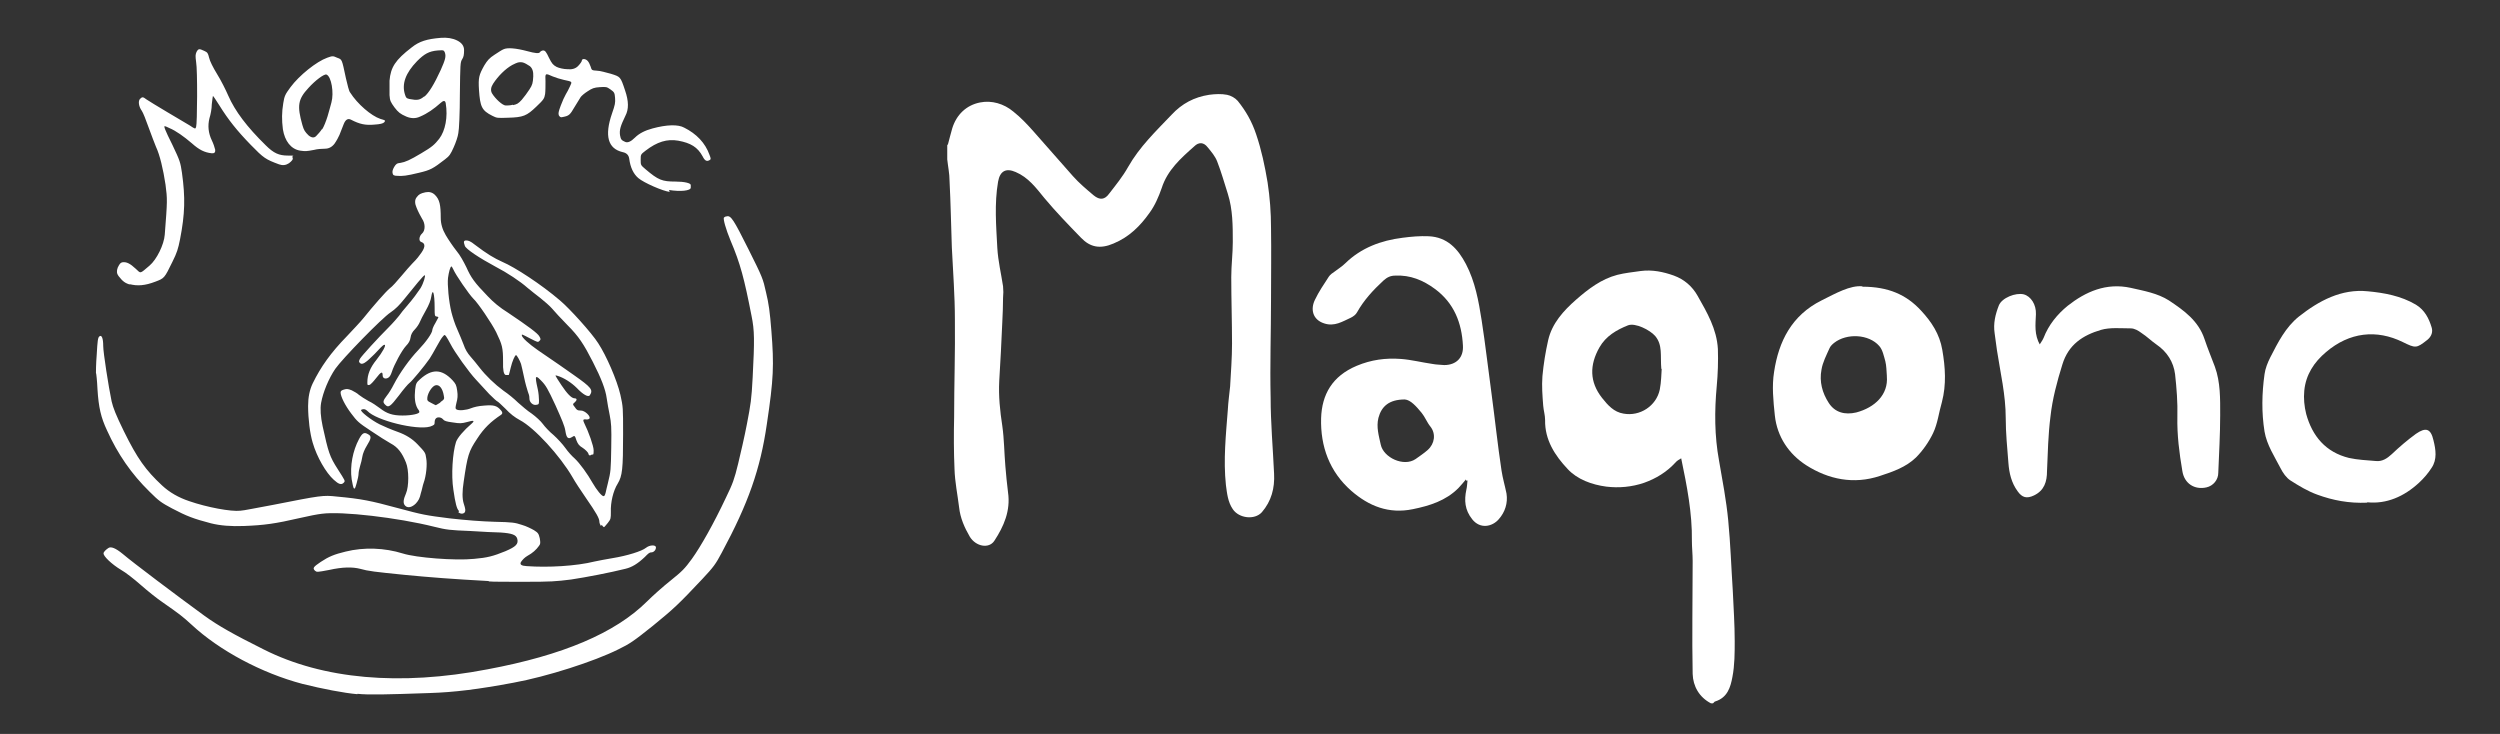
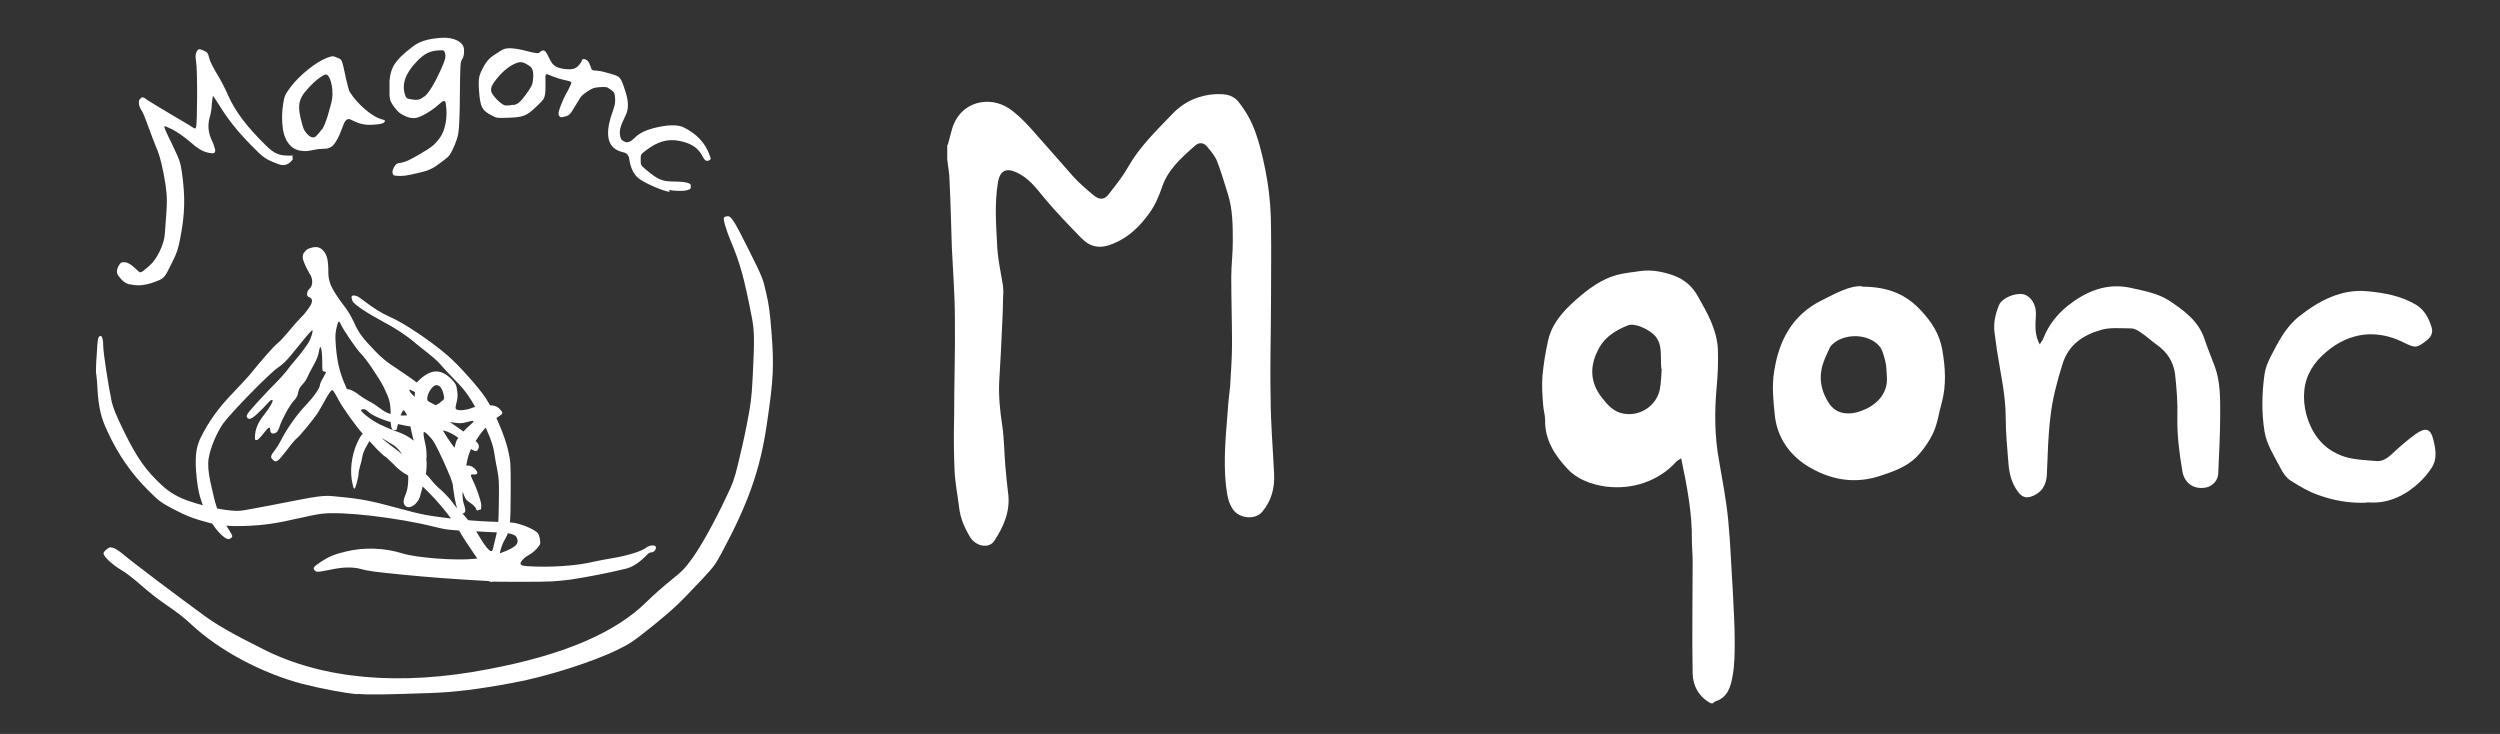
<svg xmlns="http://www.w3.org/2000/svg" id="Layer_1" version="1.1" viewBox="0 0 654 192">
  <rect x="0" y="0" width="654" height="192" fill="#333333" stroke="none" />
  <defs>
    <style>
      .st0 {
        fill: #fff;
      }

      .st1 {
        fill: none;
      }

      .st2 {
        clip-path: url(#clippath);
      }
    </style>
    <clipPath id="clippath">
      <rect class="st1" x="25" y="9" width="177.6" height="173.6" />
    </clipPath>
  </defs>
  <g class="st2">
-     <path class="st0" d="M93.5,181.6c-3.5-.3-9.2-1.4-14.4-2.7-10.6-2.8-21.7-8.7-29-15.5-2.4-2.2-3.2-2.8-7.5-5.8-1.5-1-4.1-3.1-5.8-4.6s-4-3.3-5.1-3.9c-2.5-1.5-4.8-3.7-4.6-4.4,0-.3.6-.9,1.2-1.3q1-.8,3.8,1.5c2.7,2.3,14,10.8,21.4,16.2,3.6,2.6,7.5,4.8,15.5,8.8,15.5,7.8,35.6,9.6,58.5,5.2,19.8-3.7,33.4-9.5,41.7-17.7,1.5-1.5,4.3-4,6.2-5.5,3.1-2.5,3.7-3.1,5.6-5.7,2.3-3.2,5.7-9.2,8.9-16,1.8-3.7,2.2-4.8,3.2-8.9.6-2.5,1.7-7.2,2.3-10.4,1-5.2,1.2-6.4,1.5-12.2.5-9.7.5-12.2-.3-16.1-1.9-9.7-2.9-13.6-5.5-19.7-1.2-2.9-2-5.7-1.7-6,.1-.1.4-.3.7-.3,1.1-.3,1.8.8,5.7,8.6,3.7,7.4,3.8,7.7,4.6,11.3.7,2.9,1,5,1.4,10.1.7,8.9.6,12.4-1.2,24.4-1.7,11.7-4.8,20.6-11.8,33.6-1.6,3-2.1,3.7-5.1,6.9-6.3,6.7-7.4,7.7-12.9,12.2-5,4-6,4.7-9.1,6.2-6.2,3.1-18.6,7.1-27.4,8.7-9.1,1.7-15.4,2.5-22,2.7-11.4.4-15.9.5-18.8.2h0ZM127.8,152c-9.3-.5-15.6-1-21.8-1.6-8-.8-9.7-1-11.8-1.6-2-.5-4.5-.5-8.1.3-3.2.6-3.2.6-3.7.2-.7-.7-.4-1,1.5-2.3,2.1-1.4,3.6-2,6.5-2.7,4.8-1.2,10.2-1,15,.5,3.5,1.1,13.6,1.9,18.6,1.4,3.5-.3,5-.7,8.2-2,2.8-1.2,3.5-1.9,3.1-3.3-.3-1-1.4-1.4-4.4-1.6-1.2,0-4.8-.2-8-.4-5.2-.2-6.1-.3-9.3-1.1-9.6-2.4-24.2-4.1-29.4-3.4-1,.1-3.6.6-5.7,1.1-6.5,1.5-9.4,1.9-14.7,2.1q-5,.2-8.6-.7c-4.6-1.2-6.4-1.9-10.2-3.9-2.8-1.5-3.4-1.9-5.9-4.4-4.7-4.6-8.3-9.8-11.1-16-1.6-3.4-2.2-6-2.5-10.8-.1-2.2-.3-4.1-.4-4.3,0-.2,0-2.3.2-4.7.2-3.6.3-4.5.7-4.8.6-.5,1,.5,1,2.5,0,1.7,1.4,10.7,2.2,14.5.4,1.7,1.1,3.5,3.2,7.8,3.5,7.1,5.7,10.2,10,14.2q2.9,2.7,7.1,4.1c4.6,1.6,11,2.8,13.4,2.5.7,0,4.5-.8,8.4-1.5,12.7-2.5,13.2-2.6,16.8-2.2,6.5.6,8.9,1.1,15.9,3,6.7,1.8,7.3,1.9,13.6,2.7,4.4.5,8.4.8,11.8.9,4.6.1,5.3.2,7.1.8,1.1.3,2.5,1,3.2,1.4,1.1.7,1.2.9,1.5,2.1.2,1.2.2,1.5-.2,2-.7,1-1.7,1.9-3,2.6-.7.4-1.3,1-1.7,1.6q-.6,1,1.5,1.1c5.5.4,12.9,0,17.7-1.2.9-.2,3-.6,4.8-.9,3.7-.6,7.6-1.8,8.7-2.7,1-.8,2.6-.8,2.6-.1s-.6,1.3-1.2,1.3-1,.5-1.7,1.2c-1.9,1.8-3.4,2.7-5.1,3.1-4,1-10.2,2.2-14.2,2.8-4,.5-5.2.6-12.3.6-4.3,0-8.4,0-9.2-.1h0ZM157.2,137.6c-.2-.3-.4-.8-.4-1.1,0-.9-.8-2.3-3.5-6.2-1.3-1.9-2.9-4.3-3.5-5.4-3.3-5.7-10-13-13.8-15-1.3-.7-2.5-1.6-3.8-3-1.1-1.1-2-1.9-2.1-1.9-.1,0-1-.8-2.1-1.9-1-1.1-2.6-2.8-3.5-3.8-1.8-1.9-5.6-7.2-6.7-9.4-.4-.8-.9-1.6-1.1-1.9-.4-.5-.4-.5-.9.1-.3.3-1,1.5-1.6,2.6-.6,1.1-1.4,2.5-1.8,3.1-1.3,1.9-4.7,6-5.3,6.4-.3.2-1.6,1.7-2.7,3.2-2.3,3-2.8,3.4-3.7,2.4-.6-.6-.5-1,.5-2.3.5-.6,1.3-1.9,1.8-2.9,1.6-3.1,4.2-6.7,6.4-9,2.1-2.2,3.7-4.5,3.7-5.3,0-.2.3-1,.8-1.8.4-.8.8-1.5.8-1.5s-.2-.2-.5-.2c-.5-.1-.5-.3-.5-2.3,0-3.8-.5-5.4-.9-2.8-.1.8-.6,2.1-1.4,3.5-.7,1.2-1.4,2.6-1.6,3.1-.2.5-.8,1.4-1.3,1.9-.6.6-1,1.3-1.1,2.1-.1.8-.5,1.5-1.2,2.2-1.1,1.2-3.1,4.9-3.7,6.8-.3.9-.6,1.4-1.1,1.6-.7.3-1.3,0-1.3-.7,0-1.1-.4-1-1.7.7-.7.9-1.5,1.8-1.8,1.8-.5.1-.5,0-.5-.7,0-2,.7-3.8,2.4-5.9,1.6-2,2.6-3.9,2.1-3.9s-1.3,1.1-2.6,2.4c-2.4,2.4-3.3,3-3.9,2.3-.3-.3-.2-.5.1-1.1.5-.8,4.6-5.3,7.5-8.2,1.1-1.1,2.3-2.5,2.7-3,.4-.6,1.3-1.7,2-2.5,1.9-2.2,2.7-3.4,3.6-4.7.8-1.3,1.4-3.4,1.1-3.4s-2.5,2.7-5.4,6.3c-1.2,1.5-2.3,2.6-3.5,3.4-2.3,1.5-12.7,12.2-14.5,14.8-1.7,2.5-3.2,6.1-3.7,8.9q-.4,2.3.4,6.1c1.5,6.8,1.8,7.9,4,11.3,1.9,3,2,3,1.5,3.5-.6.6-1.3.4-2.6-.8-2-1.8-4.4-5.9-5.5-9.7-.7-2.3-1.2-6.2-1.2-9.6q0-3.4,1.2-5.9c2.1-4.3,4.7-8,9-12.4,1.5-1.6,3.5-3.7,4.3-4.7,2.4-3,5.8-6.9,6.9-7.8.6-.4,1.9-1.9,3-3.2,1.1-1.3,2.3-2.7,2.8-3.2.4-.4,1.4-1.4,2-2.3,1.5-1.9,1.6-3,.4-3.4-.7-.2-.6-1.5.2-2.2.9-.8.9-2.6,0-3.9-.3-.5-1-1.8-1.4-2.8q-.8-1.8,0-2.8c.6-.8,1-1,2.3-1.3q1.5-.3,2.5.7c1.2,1.2,1.5,2.6,1.5,6q0,2.3,1.3,4.5c.7,1.2,2,3.1,2.8,4.1,1,1.2,1.8,2.7,2.6,4.3,1.2,2.7,2.1,4,5.6,7.6,1.5,1.6,3.2,3,5.3,4.3,5.2,3.5,7.8,5.4,8.2,6.2.4.7.4.8,0,1.2-.4.4-.5.3-2.3-.6-2.3-1.2-2.3-1.2-2.3-.9,0,.6,1.9,2.3,4.2,3.9,5.4,3.7,6.3,4.3,9.4,6.5,4.7,3.3,5.1,3.9,4.2,5.3-.4.6-1.8-.2-3.4-1.9-1.4-1.4-3.4-2.7-5.1-3.2-.7-.2-.8-.4,1.1,2.5,1.4,2.1,2.6,3.4,3.4,3.4s.6.6,0,1.1c-.5.4-.5.5,0,1.1.6.9.8,1,1.7,1,1,0,2.6,1.5,2.2,2.1-.2.2-.6.3-1.1.2q-.8-.1-.3.9c1.2,2.4,2.5,6.1,2.5,7.2s-.1,1.1-.2,1.1-.4,0-.6.2c-.3.1-.5,0-.6-.5-.1-.3-.8-1-1.4-1.4-1-.6-1.3-1-1.7-2-.4-1.3-.5-1.3-1.1-.9-1.1.7-1.5.3-1.8-1.6-.2-1.3-.9-2.9-2.6-6.7-2-4.3-2.5-5.2-3.8-6.5q-1.4-1.5-1.3-.4c0,.6.3,1.9.5,2.8.2.9.3,2.2.3,2.8,0,1,0,1.1-.7,1.2-.9.2-1.8-.7-1.8-1.6s-.2-1.2-.4-1.8c-.2-.6-.7-2.3-1-3.8-.3-1.5-.7-3.1-.8-3.5-.3-.9-1.1-2.3-1.3-2.3-.3,0-1,1.6-1.4,3.3-.2,1-.5,1.9-.5,1.9,0,0-.4,0-.8,0q-.8-.2-.7-3.5c0-3.6-.2-4.4-1.8-7.7-1.2-2.4-4.8-7.7-6-8.8-1.1-1.1-4.6-6.2-5.2-7.6-.2-.4-.4-.8-.5-.8-.3,0-.7,1.5-.9,3-.2,1.7.2,6.2.9,9,.3,1.2.9,3.1,1.5,4.4.6,1.3,1.3,3.1,1.7,4.1.4,1.2,1,2.2,1.8,3.1.7.8,1.7,2,2.3,2.8,1.7,2.2,4,4.4,6.3,6.1,1.2.8,2.9,2.2,3.8,3.1.9.8,2.5,2.2,3.6,2.9,1.1.8,2.4,2,2.9,2.7.5.7,1.8,2.1,2.8,2.9,1,.9,2.4,2.4,3.1,3.4.7,1,1.8,2.2,2.4,2.7,1.4,1.3,3.4,4.1,4.7,6.4,1.1,1.9,2.4,3.5,2.9,3.5s.6-1.5,1.1-3.3c.8-3.2.8-3.6.9-9.4.1-5.5,0-6.4-.4-8.5-.3-1.3-.6-3.3-.8-4.5-.3-2.2-1.4-5.1-3.6-9.4-2.4-4.7-3.7-6.7-6.7-9.7-1.6-1.6-3.4-3.6-4-4.3-.6-.7-2-1.9-3-2.7-1-.8-2.6-2-3.4-2.7-1.9-1.7-5.4-4-8.3-5.5-4.3-2.3-7.9-4.7-8.1-5.5-.4-1.1-.3-1.4.4-1.4.5,0,1.1.2,2.2,1.1,3.3,2.5,5,3.5,7.2,4.5,3.3,1.4,10.2,5.9,15.1,10.1,2.5,2.1,8.3,8.5,10,11.2,2.1,3.2,4.9,9.6,5.8,13.5.7,3.2.7,3.3.7,10.3,0,9.1-.2,10.9-1.4,12.9-1.2,1.9-1.9,5-1.8,7.4,0,1.7,0,1.9-.8,2.9-.5.6-.9,1.1-1,1.1s-.4-.3-.6-.6h0ZM120.1,133.7c-.6-.5-1-2.1-1.5-5.6-.6-3.8-.2-9.7.7-12.5.4-1.1,2-3,4.1-4.8.9-.8.5-.9-1.2-.4-1.5.4-1.9.4-3.8.1-1.6-.2-2.2-.4-2.5-.8-.5-.6-1.5-.7-1.9-.2-.2.2-.3.6-.3,1,0,.6-.1.7-1.2,1.1-3.5,1-14.1-1.6-16.4-4.1-.5-.5-1-.6-1.6-.3-.5.3,2.6,2.7,4.8,3.8,1,.5,3.1,1.4,4.8,2q3.1,1.1,5.1,3.2c2,2.1,2.1,2.2,2.3,3.7.3,1.6,0,4.6-.7,6.5-.2.5-.4,1.7-.7,2.6-.3,1.4-.6,1.9-1.3,2.7-1,1-2.1,1.3-2.8.6s-.4-1.8.2-3.2c.8-1.8.8-6.2,0-8.1-1-2.5-2.1-4-4-5-.9-.5-3.3-2-5.2-3.3-3.2-2.1-3.6-2.5-5.1-4.5-1.6-2.1-2.8-4.5-2.8-5.5,0-.4.2-.6.9-.8.7-.2,1-.2,2,.2.6.3,1.5.8,1.9,1.2.5.4,1.6,1.1,2.5,1.6.9.4,2.2,1.3,3,1.9,1.8,1.4,3.3,1.9,5.9,1.9s4.4-.5,4.4-.9-.2-.5-.5-1c-.7-1.3-.8-2.9-.6-4.9.2-1.6.3-1.8,1.3-2.7,3.1-2.8,5.7-2.7,8.5.3.8.9,1,1.2,1.2,2.7.2,1.3.1,2.1-.2,3.2-.3,1.3-.3,1.5,0,1.7.6.4,2.6.2,3.8-.3.8-.3,1.9-.6,3.5-.7,2.5-.2,3.3,0,4.4,1.3q.6.7,0,1.1c-2.7,1.8-4.5,3.5-6.3,6.3-2.2,3.3-2.5,4.3-3.5,11.2q-.6,3.8,0,5.7c.5,1.5.5,1.9.3,2.3-.4.5-1.1.5-1.7,0h0ZM115.2,105.2c1-.7,1.1-.8.9-1.7-.3-1.9-1.2-3-2.2-2.7-.8.2-1.9,1.8-2.1,3.1-.1.9,0,1,1,1.5.6.3,1.1.6,1.2.6,0,0,.6-.3,1.2-.7h0ZM92.6,127.8c-.2-.2-.4-1.3-.6-2.4-.5-3.5.3-7.5,1.9-10.5.9-1.7,1.4-1.9,2.4-1.3.9.5.9,1-.4,3.1-.5.8-1,2-1.1,2.7-.1.7-.4,1.9-.6,2.5-.2.7-.4,1.6-.4,2,0,.4-.2,1.5-.5,2.5-.4,1.4-.5,1.6-.7,1.3h0ZM34.2,74.5c-1.5-.4-2.1-.9-3.2-2.3q-.7-.9-.2-2.2c.5-1,.7-1.3,1.3-1.4,1-.1,1.9.3,3.4,1.7,1.4,1.3,1,1.4,3.6-.8,1.9-1.6,3.8-5.5,4-8.1.7-9,.7-9.2.2-13.1-.6-4-1.5-7.8-2.5-9.9-.3-.8-1.2-3-1.9-5-.7-2-1.5-4-1.8-4.4-.8-1.1-1-2.5-.5-3.1.6-.6.8-.6,1.7.1.4.3,2.9,1.8,5.4,3.3,2.5,1.5,5.2,3.1,5.9,3.5,1.5,1,1.5,1,1.7.4.3-.7.4-14.9,0-17-.2-1.5-.2-1.9.1-2.6.5-.9.7-.9,2-.3.9.4,1,.6,1.3,1.8.2.9,1,2.5,2.1,4.3,1,1.6,2.3,4.2,2.9,5.6,1.8,4.1,4.9,8.2,9.8,13,2.1,2.1,3.5,2.7,5.8,2.7s1.2.1,1.2.2,0,.4.1.6c0,.2-.2.6-1,1.2q-1.2.8-2.6.3c-3.5-1.3-4-1.6-7.4-5.1-3.6-3.7-5.9-6.6-8.2-10.3-.9-1.4-1.6-2.5-1.7-2.5,0,0-.2,1-.3,2.2,0,1.1-.3,2.7-.6,3.6-.5,2-.3,3.9.6,5.8.4.8.8,2,.9,2.5q.1,1-.9.9c-1.9-.2-3.3-.9-5.2-2.6-2.1-1.8-4.2-3.3-5.9-4-.6-.3-1.1-.5-1.2-.5-.3,0,0,.9,2,4.9,2,4.2,2.1,4.6,2.5,7.3.9,6.5.8,10.7-.5,17.4-.5,2.5-.8,3.5-2,5.9-2.1,4.3-2.1,4.3-4.5,5.2-2.6,1-4.7,1.2-6.8.6h0ZM175.2,50.2c-1.8-.2-6.8-2.4-8.2-3.6-1.3-1.1-2.1-2.8-2.4-5.1q-.2-1.4-1.7-1.7c-3.9-.9-4.8-4.3-2.8-10.1.8-2.3.9-2.8.8-4.1-.1-1.3-.2-1.5-1.2-2.2-1-.7-1.1-.7-2.8-.6-1.5.1-2,.3-3.2,1.1-.8.5-1.6,1.2-1.8,1.5-.2.3-.9,1.5-1.6,2.6-1.2,2.1-1.5,2.3-3,2.6-.7.2-.8,0-1.1-.4-.2-.5-.1-1,.5-2.6.4-1.1,1-2.4,1.3-2.9.3-.5.8-1.4,1.1-2.1.6-1.3.7-1.2-1.6-1.7-.9-.2-2.2-.6-2.9-.9-2-.9-2-.9-1.9,1.3,0,1.1,0,2.5-.1,3.3-.2,1.2-.4,1.5-2.3,3.3-2.5,2.4-3.4,2.8-7.4,2.9-2.8.1-2.9.1-4.1-.5-2.8-1.4-3.2-2.4-3.5-6.8-.2-3.2,0-3.9,1.4-6.4.8-1.3,1.3-1.9,2.7-2.8.9-.6,2-1.3,2.3-1.4,1-.5,3.3-.3,6.3.5q2.9.8,3.2.3c.2-.3.6-.5.9-.5.5,0,.8.4,1.5,1.9.8,1.6,1.1,1.9,2,2.4.6.3,1.9.6,2.8.6q1.8.2,2.8-.8c.5-.5,1-1.2,1-1.4,0-.6.9-.6,1.5,0,.3.3.6.9.8,1.5.3,1,.3,1,1.7,1.1.8,0,2.4.5,3.6.8,2.5.8,2.5.7,3.7,4.3,1,2.9,1,5,.1,6.7-1.3,2.7-1.6,3.7-1.4,5.1.2,1.1.4,1.3,1.3,1.7q1,.5,2.6-1.1t4.6-2.4c3.7-1,6.7-1.1,8.3-.2,3.2,1.6,5.5,4,6.6,7.1.4,1,.4,1.2,0,1.4-.7.4-1.2.2-1.8-1-1.3-2.4-3.1-3.5-6.4-4.1-2.9-.5-5.5.3-8.5,2.6-1.3,1-1.3,1-1.3,2.4s0,1.4,1.3,2.5c3.3,2.8,4.3,3.2,7.8,3.2,2.3,0,4,.4,4,.9,0,.2,0,.5,0,.7,0,.8-2.7,1.1-5.7.6h0ZM134.2,27.5c1-.2,1.4-.4,2.3-1.4.6-.7,1.5-1.9,2-2.7.8-1.2.9-1.7,1-3.4q.1-1.9-.9-2.7c-.6-.4-1.4-.9-2-1-.9-.1-1.2,0-2.6.7-1.8,1-3.7,2.9-5,4.9q-.9,1.4-.3,2.5c.9,1.5,2.8,3.2,3.6,3.2.3,0,1.2,0,1.9-.2h0ZM104,46c-1,0-1.2-.2-1.3-.7-.1-.4,0-.9.4-1.6.5-.8.7-1,1.7-1.1,1.2-.2,2.4-.7,5.4-2.5,2.9-1.7,3.5-2.3,4.7-3.8,1.6-2.1,2.3-5.7,1.7-9.3q-.2-1.1-1.3-.1c-1.8,1.6-3.5,2.8-5.4,3.6q-1.7.8-3.6,0c-1.6-.7-2.1-1.1-3.1-2.4-1-1.4-1.2-1.7-1.3-3.2,0-.9,0-2.7,0-3.8.3-3.5,1.5-5.4,5.8-8.7,2-1.6,4-2.2,7.6-2.5q2.5-.2,4.3.7,1.8.9,1.8,2.5c0,1.2-.1,1.8-.5,2.4-.5.8-.5,1.3-.6,9.3,0,4.6-.2,9.2-.4,10-.1.9-.7,2.6-1.2,3.7-.8,1.8-1.1,2.3-2.3,3.2-3.1,2.4-3.8,2.8-6.8,3.5-3.3.8-4.2.9-5.8.8h0ZM111,25.3c1.2-1,2.6-3.3,4.3-7,1.2-2.7,1.4-3.5,1.1-4.5-.3-.7-.3-.7-1.9-.6-2.3.2-3.5.9-5.4,2.8-3,3.1-4,5.9-3.2,8.6.3,1,.4,1.1,1.2,1.3,2.1.4,2.7.3,3.9-.7h0ZM78.5,39.4c-2.4-.4-4-2.5-4.5-5.6-.3-2.4-.3-4.4.1-6.8.3-1.9.5-2.3,1.9-4.2,2.3-3.1,6.8-6.7,9.6-7.7,1.4-.5,1.5-.5,2.6,0,1.3.5,1.2.2,2.3,5.4.4,1.7.8,3.4,1.1,3.7,1.9,3,5.5,6.1,7.9,6.9,1.4.4,1.4.4,1,.9-.3.3-1,.5-2.6.6-2.3.2-3.8-.1-6.1-1.3q-1.2-.6-1.9,1.2c-.4,1-.9,2.3-1.1,2.8-.2.5-.8,1.6-1.3,2.3q-1,1.3-2.5,1.3c-.8,0-2.1.1-2.8.3-2.1.4-2.3.4-3.7.2h0ZM84.3,33.8c.4-.6,1-2.1,1.4-3.4.4-1.3.8-2.9,1-3.6.7-2.5,0-6.8-1.3-7.3-.6-.2-2.9,1.5-4.7,3.5-2.8,3-3,4.7-1.6,9.7.4,1.4.7,1.8,1.6,2.7q1.2,1,2,.2c.5-.5,1.2-1.3,1.5-1.8h0ZM84.3,33.8" />
+     <path class="st0" d="M93.5,181.6c-3.5-.3-9.2-1.4-14.4-2.7-10.6-2.8-21.7-8.7-29-15.5-2.4-2.2-3.2-2.8-7.5-5.8-1.5-1-4.1-3.1-5.8-4.6s-4-3.3-5.1-3.9c-2.5-1.5-4.8-3.7-4.6-4.4,0-.3.6-.9,1.2-1.3q1-.8,3.8,1.5c2.7,2.3,14,10.8,21.4,16.2,3.6,2.6,7.5,4.8,15.5,8.8,15.5,7.8,35.6,9.6,58.5,5.2,19.8-3.7,33.4-9.5,41.7-17.7,1.5-1.5,4.3-4,6.2-5.5,3.1-2.5,3.7-3.1,5.6-5.7,2.3-3.2,5.7-9.2,8.9-16,1.8-3.7,2.2-4.8,3.2-8.9.6-2.5,1.7-7.2,2.3-10.4,1-5.2,1.2-6.4,1.5-12.2.5-9.7.5-12.2-.3-16.1-1.9-9.7-2.9-13.6-5.5-19.7-1.2-2.9-2-5.7-1.7-6,.1-.1.4-.3.7-.3,1.1-.3,1.8.8,5.7,8.6,3.7,7.4,3.8,7.7,4.6,11.3.7,2.9,1,5,1.4,10.1.7,8.9.6,12.4-1.2,24.4-1.7,11.7-4.8,20.6-11.8,33.6-1.6,3-2.1,3.7-5.1,6.9-6.3,6.7-7.4,7.7-12.9,12.2-5,4-6,4.7-9.1,6.2-6.2,3.1-18.6,7.1-27.4,8.7-9.1,1.7-15.4,2.5-22,2.7-11.4.4-15.9.5-18.8.2h0ZM127.8,152c-9.3-.5-15.6-1-21.8-1.6-8-.8-9.7-1-11.8-1.6-2-.5-4.5-.5-8.1.3-3.2.6-3.2.6-3.7.2-.7-.7-.4-1,1.5-2.3,2.1-1.4,3.6-2,6.5-2.7,4.8-1.2,10.2-1,15,.5,3.5,1.1,13.6,1.9,18.6,1.4,3.5-.3,5-.7,8.2-2,2.8-1.2,3.5-1.9,3.1-3.3-.3-1-1.4-1.4-4.4-1.6-1.2,0-4.8-.2-8-.4-5.2-.2-6.1-.3-9.3-1.1-9.6-2.4-24.2-4.1-29.4-3.4-1,.1-3.6.6-5.7,1.1-6.5,1.5-9.4,1.9-14.7,2.1q-5,.2-8.6-.7c-4.6-1.2-6.4-1.9-10.2-3.9-2.8-1.5-3.4-1.9-5.9-4.4-4.7-4.6-8.3-9.8-11.1-16-1.6-3.4-2.2-6-2.5-10.8-.1-2.2-.3-4.1-.4-4.3,0-.2,0-2.3.2-4.7.2-3.6.3-4.5.7-4.8.6-.5,1,.5,1,2.5,0,1.7,1.4,10.7,2.2,14.5.4,1.7,1.1,3.5,3.2,7.8,3.5,7.1,5.7,10.2,10,14.2q2.9,2.7,7.1,4.1c4.6,1.6,11,2.8,13.4,2.5.7,0,4.5-.8,8.4-1.5,12.7-2.5,13.2-2.6,16.8-2.2,6.5.6,8.9,1.1,15.9,3,6.7,1.8,7.3,1.9,13.6,2.7,4.4.5,8.4.8,11.8.9,4.6.1,5.3.2,7.1.8,1.1.3,2.5,1,3.2,1.4,1.1.7,1.2.9,1.5,2.1.2,1.2.2,1.5-.2,2-.7,1-1.7,1.9-3,2.6-.7.4-1.3,1-1.7,1.6q-.6,1,1.5,1.1c5.5.4,12.9,0,17.7-1.2.9-.2,3-.6,4.8-.9,3.7-.6,7.6-1.8,8.7-2.7,1-.8,2.6-.8,2.6-.1s-.6,1.3-1.2,1.3-1,.5-1.7,1.2c-1.9,1.8-3.4,2.7-5.1,3.1-4,1-10.2,2.2-14.2,2.8-4,.5-5.2.6-12.3.6-4.3,0-8.4,0-9.2-.1h0Zc-.2-.3-.4-.8-.4-1.1,0-.9-.8-2.3-3.5-6.2-1.3-1.9-2.9-4.3-3.5-5.4-3.3-5.7-10-13-13.8-15-1.3-.7-2.5-1.6-3.8-3-1.1-1.1-2-1.9-2.1-1.9-.1,0-1-.8-2.1-1.9-1-1.1-2.6-2.8-3.5-3.8-1.8-1.9-5.6-7.2-6.7-9.4-.4-.8-.9-1.6-1.1-1.9-.4-.5-.4-.5-.9.1-.3.3-1,1.5-1.6,2.6-.6,1.1-1.4,2.5-1.8,3.1-1.3,1.9-4.7,6-5.3,6.4-.3.2-1.6,1.7-2.7,3.2-2.3,3-2.8,3.4-3.7,2.4-.6-.6-.5-1,.5-2.3.5-.6,1.3-1.9,1.8-2.9,1.6-3.1,4.2-6.7,6.4-9,2.1-2.2,3.7-4.5,3.7-5.3,0-.2.3-1,.8-1.8.4-.8.8-1.5.8-1.5s-.2-.2-.5-.2c-.5-.1-.5-.3-.5-2.3,0-3.8-.5-5.4-.9-2.8-.1.8-.6,2.1-1.4,3.5-.7,1.2-1.4,2.6-1.6,3.1-.2.5-.8,1.4-1.3,1.9-.6.6-1,1.3-1.1,2.1-.1.8-.5,1.5-1.2,2.2-1.1,1.2-3.1,4.9-3.7,6.8-.3.9-.6,1.4-1.1,1.6-.7.3-1.3,0-1.3-.7,0-1.1-.4-1-1.7.7-.7.9-1.5,1.8-1.8,1.8-.5.1-.5,0-.5-.7,0-2,.7-3.8,2.4-5.9,1.6-2,2.6-3.9,2.1-3.9s-1.3,1.1-2.6,2.4c-2.4,2.4-3.3,3-3.9,2.3-.3-.3-.2-.5.1-1.1.5-.8,4.6-5.3,7.5-8.2,1.1-1.1,2.3-2.5,2.7-3,.4-.6,1.3-1.7,2-2.5,1.9-2.2,2.7-3.4,3.6-4.7.8-1.3,1.4-3.4,1.1-3.4s-2.5,2.7-5.4,6.3c-1.2,1.5-2.3,2.6-3.5,3.4-2.3,1.5-12.7,12.2-14.5,14.8-1.7,2.5-3.2,6.1-3.7,8.9q-.4,2.3.4,6.1c1.5,6.8,1.8,7.9,4,11.3,1.9,3,2,3,1.5,3.5-.6.6-1.3.4-2.6-.8-2-1.8-4.4-5.9-5.5-9.7-.7-2.3-1.2-6.2-1.2-9.6q0-3.4,1.2-5.9c2.1-4.3,4.7-8,9-12.4,1.5-1.6,3.5-3.7,4.3-4.7,2.4-3,5.8-6.9,6.9-7.8.6-.4,1.9-1.9,3-3.2,1.1-1.3,2.3-2.7,2.8-3.2.4-.4,1.4-1.4,2-2.3,1.5-1.9,1.6-3,.4-3.4-.7-.2-.6-1.5.2-2.2.9-.8.9-2.6,0-3.9-.3-.5-1-1.8-1.4-2.8q-.8-1.8,0-2.8c.6-.8,1-1,2.3-1.3q1.5-.3,2.5.7c1.2,1.2,1.5,2.6,1.5,6q0,2.3,1.3,4.5c.7,1.2,2,3.1,2.8,4.1,1,1.2,1.8,2.7,2.6,4.3,1.2,2.7,2.1,4,5.6,7.6,1.5,1.6,3.2,3,5.3,4.3,5.2,3.5,7.8,5.4,8.2,6.2.4.7.4.8,0,1.2-.4.4-.5.3-2.3-.6-2.3-1.2-2.3-1.2-2.3-.9,0,.6,1.9,2.3,4.2,3.9,5.4,3.7,6.3,4.3,9.4,6.5,4.7,3.3,5.1,3.9,4.2,5.3-.4.6-1.8-.2-3.4-1.9-1.4-1.4-3.4-2.7-5.1-3.2-.7-.2-.8-.4,1.1,2.5,1.4,2.1,2.6,3.4,3.4,3.4s.6.6,0,1.1c-.5.4-.5.5,0,1.1.6.9.8,1,1.7,1,1,0,2.6,1.5,2.2,2.1-.2.2-.6.3-1.1.2q-.8-.1-.3.9c1.2,2.4,2.5,6.1,2.5,7.2s-.1,1.1-.2,1.1-.4,0-.6.2c-.3.1-.5,0-.6-.5-.1-.3-.8-1-1.4-1.4-1-.6-1.3-1-1.7-2-.4-1.3-.5-1.3-1.1-.9-1.1.7-1.5.3-1.8-1.6-.2-1.3-.9-2.9-2.6-6.7-2-4.3-2.5-5.2-3.8-6.5q-1.4-1.5-1.3-.4c0,.6.3,1.9.5,2.8.2.9.3,2.2.3,2.8,0,1,0,1.1-.7,1.2-.9.2-1.8-.7-1.8-1.6s-.2-1.2-.4-1.8c-.2-.6-.7-2.3-1-3.8-.3-1.5-.7-3.1-.8-3.5-.3-.9-1.1-2.3-1.3-2.3-.3,0-1,1.6-1.4,3.3-.2,1-.5,1.9-.5,1.9,0,0-.4,0-.8,0q-.8-.2-.7-3.5c0-3.6-.2-4.4-1.8-7.7-1.2-2.4-4.8-7.7-6-8.8-1.1-1.1-4.6-6.2-5.2-7.6-.2-.4-.4-.8-.5-.8-.3,0-.7,1.5-.9,3-.2,1.7.2,6.2.9,9,.3,1.2.9,3.1,1.5,4.4.6,1.3,1.3,3.1,1.7,4.1.4,1.2,1,2.2,1.8,3.1.7.8,1.7,2,2.3,2.8,1.7,2.2,4,4.4,6.3,6.1,1.2.8,2.9,2.2,3.8,3.1.9.8,2.5,2.2,3.6,2.9,1.1.8,2.4,2,2.9,2.7.5.7,1.8,2.1,2.8,2.9,1,.9,2.4,2.4,3.1,3.4.7,1,1.8,2.2,2.4,2.7,1.4,1.3,3.4,4.1,4.7,6.4,1.1,1.9,2.4,3.5,2.9,3.5s.6-1.5,1.1-3.3c.8-3.2.8-3.6.9-9.4.1-5.5,0-6.4-.4-8.5-.3-1.3-.6-3.3-.8-4.5-.3-2.2-1.4-5.1-3.6-9.4-2.4-4.7-3.7-6.7-6.7-9.7-1.6-1.6-3.4-3.6-4-4.3-.6-.7-2-1.9-3-2.7-1-.8-2.6-2-3.4-2.7-1.9-1.7-5.4-4-8.3-5.5-4.3-2.3-7.9-4.7-8.1-5.5-.4-1.1-.3-1.4.4-1.4.5,0,1.1.2,2.2,1.1,3.3,2.5,5,3.5,7.2,4.5,3.3,1.4,10.2,5.9,15.1,10.1,2.5,2.1,8.3,8.5,10,11.2,2.1,3.2,4.9,9.6,5.8,13.5.7,3.2.7,3.3.7,10.3,0,9.1-.2,10.9-1.4,12.9-1.2,1.9-1.9,5-1.8,7.4,0,1.7,0,1.9-.8,2.9-.5.6-.9,1.1-1,1.1s-.4-.3-.6-.6h0ZM120.1,133.7c-.6-.5-1-2.1-1.5-5.6-.6-3.8-.2-9.7.7-12.5.4-1.1,2-3,4.1-4.8.9-.8.5-.9-1.2-.4-1.5.4-1.9.4-3.8.1-1.6-.2-2.2-.4-2.5-.8-.5-.6-1.5-.7-1.9-.2-.2.2-.3.6-.3,1,0,.6-.1.7-1.2,1.1-3.5,1-14.1-1.6-16.4-4.1-.5-.5-1-.6-1.6-.3-.5.3,2.6,2.7,4.8,3.8,1,.5,3.1,1.4,4.8,2q3.1,1.1,5.1,3.2c2,2.1,2.1,2.2,2.3,3.7.3,1.6,0,4.6-.7,6.5-.2.5-.4,1.7-.7,2.6-.3,1.4-.6,1.9-1.3,2.7-1,1-2.1,1.3-2.8.6s-.4-1.8.2-3.2c.8-1.8.8-6.2,0-8.1-1-2.5-2.1-4-4-5-.9-.5-3.3-2-5.2-3.3-3.2-2.1-3.6-2.5-5.1-4.5-1.6-2.1-2.8-4.5-2.8-5.5,0-.4.2-.6.9-.8.7-.2,1-.2,2,.2.6.3,1.5.8,1.9,1.2.5.4,1.6,1.1,2.5,1.6.9.4,2.2,1.3,3,1.9,1.8,1.4,3.3,1.9,5.9,1.9s4.4-.5,4.4-.9-.2-.5-.5-1c-.7-1.3-.8-2.9-.6-4.9.2-1.6.3-1.8,1.3-2.7,3.1-2.8,5.7-2.7,8.5.3.8.9,1,1.2,1.2,2.7.2,1.3.1,2.1-.2,3.2-.3,1.3-.3,1.5,0,1.7.6.4,2.6.2,3.8-.3.8-.3,1.9-.6,3.5-.7,2.5-.2,3.3,0,4.4,1.3q.6.7,0,1.1c-2.7,1.8-4.5,3.5-6.3,6.3-2.2,3.3-2.5,4.3-3.5,11.2q-.6,3.8,0,5.7c.5,1.5.5,1.9.3,2.3-.4.5-1.1.5-1.7,0h0ZM115.2,105.2c1-.7,1.1-.8.9-1.7-.3-1.9-1.2-3-2.2-2.7-.8.2-1.9,1.8-2.1,3.1-.1.9,0,1,1,1.5.6.3,1.1.6,1.2.6,0,0,.6-.3,1.2-.7h0ZM92.6,127.8c-.2-.2-.4-1.3-.6-2.4-.5-3.5.3-7.5,1.9-10.5.9-1.7,1.4-1.9,2.4-1.3.9.5.9,1-.4,3.1-.5.8-1,2-1.1,2.7-.1.7-.4,1.9-.6,2.5-.2.7-.4,1.6-.4,2,0,.4-.2,1.5-.5,2.5-.4,1.4-.5,1.6-.7,1.3h0ZM34.2,74.5c-1.5-.4-2.1-.9-3.2-2.3q-.7-.9-.2-2.2c.5-1,.7-1.3,1.3-1.4,1-.1,1.9.3,3.4,1.7,1.4,1.3,1,1.4,3.6-.8,1.9-1.6,3.8-5.5,4-8.1.7-9,.7-9.2.2-13.1-.6-4-1.5-7.8-2.5-9.9-.3-.8-1.2-3-1.9-5-.7-2-1.5-4-1.8-4.4-.8-1.1-1-2.5-.5-3.1.6-.6.8-.6,1.7.1.4.3,2.9,1.8,5.4,3.3,2.5,1.5,5.2,3.1,5.9,3.5,1.5,1,1.5,1,1.7.4.3-.7.4-14.9,0-17-.2-1.5-.2-1.9.1-2.6.5-.9.7-.9,2-.3.9.4,1,.6,1.3,1.8.2.9,1,2.5,2.1,4.3,1,1.6,2.3,4.2,2.9,5.6,1.8,4.1,4.9,8.2,9.8,13,2.1,2.1,3.5,2.7,5.8,2.7s1.2.1,1.2.2,0,.4.1.6c0,.2-.2.6-1,1.2q-1.2.8-2.6.3c-3.5-1.3-4-1.6-7.4-5.1-3.6-3.7-5.9-6.6-8.2-10.3-.9-1.4-1.6-2.5-1.7-2.5,0,0-.2,1-.3,2.2,0,1.1-.3,2.7-.6,3.6-.5,2-.3,3.9.6,5.8.4.8.8,2,.9,2.5q.1,1-.9.9c-1.9-.2-3.3-.9-5.2-2.6-2.1-1.8-4.2-3.3-5.9-4-.6-.3-1.1-.5-1.2-.5-.3,0,0,.9,2,4.9,2,4.2,2.1,4.6,2.5,7.3.9,6.5.8,10.7-.5,17.4-.5,2.5-.8,3.5-2,5.9-2.1,4.3-2.1,4.3-4.5,5.2-2.6,1-4.7,1.2-6.8.6h0ZM175.2,50.2c-1.8-.2-6.8-2.4-8.2-3.6-1.3-1.1-2.1-2.8-2.4-5.1q-.2-1.4-1.7-1.7c-3.9-.9-4.8-4.3-2.8-10.1.8-2.3.9-2.8.8-4.1-.1-1.3-.2-1.5-1.2-2.2-1-.7-1.1-.7-2.8-.6-1.5.1-2,.3-3.2,1.1-.8.5-1.6,1.2-1.8,1.5-.2.3-.9,1.5-1.6,2.6-1.2,2.1-1.5,2.3-3,2.6-.7.2-.8,0-1.1-.4-.2-.5-.1-1,.5-2.6.4-1.1,1-2.4,1.3-2.9.3-.5.8-1.4,1.1-2.1.6-1.3.7-1.2-1.6-1.7-.9-.2-2.2-.6-2.9-.9-2-.9-2-.9-1.9,1.3,0,1.1,0,2.5-.1,3.3-.2,1.2-.4,1.5-2.3,3.3-2.5,2.4-3.4,2.8-7.4,2.9-2.8.1-2.9.1-4.1-.5-2.8-1.4-3.2-2.4-3.5-6.8-.2-3.2,0-3.9,1.4-6.4.8-1.3,1.3-1.9,2.7-2.8.9-.6,2-1.3,2.3-1.4,1-.5,3.3-.3,6.3.5q2.9.8,3.2.3c.2-.3.6-.5.9-.5.5,0,.8.4,1.5,1.9.8,1.6,1.1,1.9,2,2.4.6.3,1.9.6,2.8.6q1.8.2,2.8-.8c.5-.5,1-1.2,1-1.4,0-.6.9-.6,1.5,0,.3.3.6.9.8,1.5.3,1,.3,1,1.7,1.1.8,0,2.4.5,3.6.8,2.5.8,2.5.7,3.7,4.3,1,2.9,1,5,.1,6.7-1.3,2.7-1.6,3.7-1.4,5.1.2,1.1.4,1.3,1.3,1.7q1,.5,2.6-1.1t4.6-2.4c3.7-1,6.7-1.1,8.3-.2,3.2,1.6,5.5,4,6.6,7.1.4,1,.4,1.2,0,1.4-.7.4-1.2.2-1.8-1-1.3-2.4-3.1-3.5-6.4-4.1-2.9-.5-5.5.3-8.5,2.6-1.3,1-1.3,1-1.3,2.4s0,1.4,1.3,2.5c3.3,2.8,4.3,3.2,7.8,3.2,2.3,0,4,.4,4,.9,0,.2,0,.5,0,.7,0,.8-2.7,1.1-5.7.6h0ZM134.2,27.5c1-.2,1.4-.4,2.3-1.4.6-.7,1.5-1.9,2-2.7.8-1.2.9-1.7,1-3.4q.1-1.9-.9-2.7c-.6-.4-1.4-.9-2-1-.9-.1-1.2,0-2.6.7-1.8,1-3.7,2.9-5,4.9q-.9,1.4-.3,2.5c.9,1.5,2.8,3.2,3.6,3.2.3,0,1.2,0,1.9-.2h0ZM104,46c-1,0-1.2-.2-1.3-.7-.1-.4,0-.9.4-1.6.5-.8.7-1,1.7-1.1,1.2-.2,2.4-.7,5.4-2.5,2.9-1.7,3.5-2.3,4.7-3.8,1.6-2.1,2.3-5.7,1.7-9.3q-.2-1.1-1.3-.1c-1.8,1.6-3.5,2.8-5.4,3.6q-1.7.8-3.6,0c-1.6-.7-2.1-1.1-3.1-2.4-1-1.4-1.2-1.7-1.3-3.2,0-.9,0-2.7,0-3.8.3-3.5,1.5-5.4,5.8-8.7,2-1.6,4-2.2,7.6-2.5q2.5-.2,4.3.7,1.8.9,1.8,2.5c0,1.2-.1,1.8-.5,2.4-.5.8-.5,1.3-.6,9.3,0,4.6-.2,9.2-.4,10-.1.9-.7,2.6-1.2,3.7-.8,1.8-1.1,2.3-2.3,3.2-3.1,2.4-3.8,2.8-6.8,3.5-3.3.8-4.2.9-5.8.8h0ZM111,25.3c1.2-1,2.6-3.3,4.3-7,1.2-2.7,1.4-3.5,1.1-4.5-.3-.7-.3-.7-1.9-.6-2.3.2-3.5.9-5.4,2.8-3,3.1-4,5.9-3.2,8.6.3,1,.4,1.1,1.2,1.3,2.1.4,2.7.3,3.9-.7h0ZM78.5,39.4c-2.4-.4-4-2.5-4.5-5.6-.3-2.4-.3-4.4.1-6.8.3-1.9.5-2.3,1.9-4.2,2.3-3.1,6.8-6.7,9.6-7.7,1.4-.5,1.5-.5,2.6,0,1.3.5,1.2.2,2.3,5.4.4,1.7.8,3.4,1.1,3.7,1.9,3,5.5,6.1,7.9,6.9,1.4.4,1.4.4,1,.9-.3.3-1,.5-2.6.6-2.3.2-3.8-.1-6.1-1.3q-1.2-.6-1.9,1.2c-.4,1-.9,2.3-1.1,2.8-.2.5-.8,1.6-1.3,2.3q-1,1.3-2.5,1.3c-.8,0-2.1.1-2.8.3-2.1.4-2.3.4-3.7.2h0ZM84.3,33.8c.4-.6,1-2.1,1.4-3.4.4-1.3.8-2.9,1-3.6.7-2.5,0-6.8-1.3-7.3-.6-.2-2.9,1.5-4.7,3.5-2.8,3-3,4.7-1.6,9.7.4,1.4.7,1.8,1.6,2.7q1.2,1,2,.2c.5-.5,1.2-1.3,1.5-1.8h0ZM84.3,33.8" />
  </g>
  <g>
-     <path class="st1" d="M447.6,184h-199.6c0-47.5,0-95,0-142.6.2,1.9.5,3.7.6,5.6.2,5.8.3,11.6.6,17.4.2,6.3.7,12.6.8,18.9,0,8.5-.2,17-.2,25.5,0,4.5-.1,9.1.1,13.6.2,3.3.8,6.7,1.2,10,.3,2.8,1.4,5.3,2.8,7.7,1.5,2.6,5,3.2,6.4,1.1,2.5-3.8,4.3-7.9,3.6-12.7-.3-2.3-.5-4.6-.7-6.9-.3-3.5-.2-7.1-.8-10.5-.6-3.9-1-7.8-.8-11.7.2-5.1.5-10.3.8-15.4.1-2.1.2-4.3.2-6.4,0-1,0-2,0-3-.5-3.3-1.3-6.7-1.5-10-.3-5.8-.8-11.6.2-17.4.5-2.7,2-3.5,4.6-2.5,3.4,1.4,5.3,4.1,7.5,6.8,3,3.6,6.3,7.1,9.6,10.4,2.4,2.4,5.1,3,8.5,1.5,4.1-1.8,7-4.6,9.4-8,1.4-2,2.4-4.2,3.2-6.5,1.6-4.7,5.1-7.7,8.5-10.9,1.2-1.1,2.5-1,3.5.2.9,1.1,1.9,2.3,2.5,3.7,1.1,2.8,1.8,5.7,2.8,8.5,1.4,4.1,1.2,8.4,1.3,12.6,0,3.1-.4,6.1-.4,9.2,0,5.8.2,11.6.2,17.4,0,3.7-.3,7.4-.5,11.2-.1,2-.4,4.1-.6,6.1-.5,6.6-1.2,13.1-.5,19.7.2,2.2.4,4.4,1.8,6.3,1.6,2.3,5.8,2.9,7.6.8,2.5-2.8,3.4-6.3,3.2-10.1-.4-6.6-.8-13.3-.9-19.9-.1-8.5,0-17,.1-25.6,0-6.3.2-12.5,0-18.8,0-4-.4-8-.9-11.9-.6-4.3-1.6-8.5-3-12.6-1.1-3.3-2.7-6.1-4.8-8.7-.6-.8-1.8-1.4-2.8-1.6-1.5-.2-3.2-.2-4.7,0-3.8.6-7,2.4-9.8,5.2-4.1,4.3-8.4,8.4-11.4,13.7-1.4,2.4-3.2,4.6-4.9,6.9-1.3,1.7-2.6,1.9-4.1.5-1.8-1.6-3.7-3.2-5.4-5-3.5-3.9-6.9-7.9-10.4-11.8-1.6-1.8-3.4-3.5-5.2-5.1-2.5-2.1-5.7-2.9-8.7-2.4-3.6.7-6.2,3.1-7.3,6.8-.4,1.4-.8,2.7-1.1,4.1,0-6.2,0-12.4,0-18.6,310.3,0,620.6,0,931,0v164.9H448.2c.2-.2.4-.5.6-.5,3.2-1,4-3.8,4.5-6.4.5-3.1.6-6.3.6-9.4,0-4.4-.3-8.8-.5-13.1-.3-6.2-.5-12.4-1.2-18.5-.5-5.2-1.5-10.4-2.4-15.6-1.1-6.5-1.1-13-.6-19.5.3-3.2.4-6.5.3-9.7-.2-5.2-2.8-9.5-5.3-13.9-1.4-2.5-3.5-4.2-6.2-5.3-2.8-1.1-5.7-1.6-8.7-1.2-2,.3-4.1.5-6.1,1-4.2,1.1-7.7,3.8-10.8,6.5-3.3,2.8-6.2,6.2-7.3,10.6-.7,3.1-1.3,6.3-1.5,9.4-.2,2.5,0,5.1.2,7.7,0,1.3.5,2.5.5,3.8,0,5.2,2.6,9.4,5.9,12.8,2.5,2.7,6.4,4.1,10.1,4.6,3.3.4,6.7.2,9.9-1,3.2-1.1,6-2.7,8.2-5.3.4-.4,1-.7,1.5-1.1,1.5,7.2,2.9,14.3,2.8,21.6,0,1.7.1,3.5.2,5.2,0,0,0,.2,0,.3,0,9.8-.3,19.6,0,29.3,0,3.2,1.7,6,4.8,7.7ZM707.6,96.6c3.5.2,7.3.4,11.1.8,2.5.3,4.6,1.6,5.3,4,.8,2.7,1.3,5.6,1.7,8.4.3,2,0,4,0,6,.2,2.6.3,5.2.8,7.8.4,1.7,1.3,3.4,2.3,4.8.9,1.2,2.2,2.1,3.5,2.9.8.5,2,.7,2.8.5,1.8-.5,3.1-1.8,3.4-3.7.3-1.8.4-3.7.3-5.6-.1-3-.5-5.9-.7-8.8-.3-3.5-.4-7-1.1-10.4-1.2-5.4-2.9-10.7-4.4-16.1-1.9-6.7-3.8-13.4-5.6-20.1-1.5-5.5-2.7-11-5.1-16.2-.3-.6-.4-1.3-.6-1.9-1.4-4.2-2.6-8.5-4.1-12.6-1.5-4-4-7.3-7.8-9.6-2.6-1.5-7.8-1.7-10,1.6-1,1.5-2,3.2-2.5,4.9-1,3.6-1.5,7.3-2.4,10.9-.7,2.6-1.5,5.2-2.4,7.8-1.8,4.9-3.1,10-3.9,15.2-.4,2.9-1.7,5.7-2.2,8.6-.9,4.9-1.4,9.9-2.4,14.8-1.3,6.3-2.9,12.5-4.3,18.8-1.2,5.5-3.1,10.9-1.5,16.6.3,1.1,1,2.3,1.8,3.1,1.8,1.8,4.5,1.4,6.2-.5,2-2.2,2.2-4.9,2.5-7.6.3-2.1.4-4.3.8-6.4.8-4,1.8-7.9,2.8-11.8.6-2.6,3.5-5,6.1-5.3,3.1-.3,6.2-.5,9.6-.7ZM833.5,168.7s0,0,0,0c0,.6,0,1.1,0,1.7.2,2.7.6,5.2,2.8,7.2.8.7,1.6.9,2.7.7,2.7-.7,3.8-2.6,4.2-5,.5-3.2,1-6.5,1.2-9.8.3-5.4.2-10.9.3-16.3,0-5.8,0-11.5.1-17.3,0-.6,0-1.2,0-1.9,0-1.9,0-3.8.3-5.7,0-.5.9-1.3,1.5-1.4,1.3-.2,2.7-.2,4,0,6,1.1,11.7.2,17.2-2.1,3.2-1.3,6.3-3.2,8-6.2,3.1-5.4,4.5-11.3,4.3-17.5-.2-5.1-1.5-10.1-3.6-14.8-1-2.3-2.2-4.7-3.9-6.6-3.6-4.2-8.8-6-13.9-7.5-5-1.5-10,.1-15,1.2-3.9.8-7.3,3.3-10.1,6-1.4,1.3-2.7,3.5-2.8,5.4-.3,4.4,0,8.9.4,13.4.3,4.1.9,8.1,1.2,12.2.2,2.2,0,4.4,0,6.6.3,5.9.7,11.8,1,17.6.2,4.1.3,8.1.5,12.2.1,3.4.4,6.8.4,10.2-.1,5.9-.5,11.8-.8,17.7ZM1158.7,124.2c0,1,0,1.8,0,2.6-.3,6.6-.7,13.2-1.1,19.7,0,1-.1,2-.2,3-.5,5.9-1.1,11.8-1.4,17.7-.1,2.5.1,5.1.5,7.6.4,2.7.5,5.3,3.7,7,3.7,2,7.3-.3,8-3.3.4-1.6.6-3.2.7-4.8.1-4.7.3-9.4.2-14-.2-8.4.6-16.8,1.6-25.1.9-8,2.4-15.9,3.6-23.9.6-4.1,1.1-8.2,2-12.3.9-4.3,2.1-8.6,2.1-13.1,0-2.2,0-4.4.2-6.6.3-3.1,0-5.9-1.8-8.5-1-1.5-1.9-1.9-3.6-1.5-2,.5-3.5,1.6-4.1,3.6-.7,2.2-1.3,4.4-1.6,6.6-1,6.9-1.6,13.9-3.5,20.7-.9,3-1.7,6.1-4,8.4-2.5,2.5-5,1.8-5.7-1.6-.3-1.6-.5-3.2-.6-4.8-.1-8.7-1-17.3-2.3-25.9-.6-3.6-1.8-6.9-5.4-8.7-2.6-1.3-5.6-1-7,1.1-1.9,2.8-3,6-2.3,9.5,1.7,8.6,3.3,17.3,5.3,25.9,1,4.3,2.7,8.5,4.1,12.8,1.3,4.2,7.3,9.9,12.9,7.9ZM1091.6,70.2c0,.1.2.3.3.4,0-.8-.2-1.7-.3-2.5-.2-2.2-1.4-3.7-3.1-4.2-2.8-.7-5.6.9-6.6,3.6-1.3,3.4-1.3,7.1-1.3,10.6,0,5.8.5,11.6.8,17.4,0,1.1.1,2.2.2,3.3.2,3.2.3,6.5.5,9.7.3,3.8.9,7.6.9,11.4,0,2.2,0,4.3.7,6.5,1,3.1,1.8,3.8,5,3.8.4,0,.9,0,1.3,0,3.6-.1,5.2-1.7,5.2-5.4,0-2.2-.3-4.4-.3-6.6,0-1.4.2-2.9.3-4.3.2-4.9.2-9.7.6-14.5.2-2.4.9-4.9,2-7.1,1.9-3.5,5.7-4.2,8.5-2.1,2.1,1.5,3.5,3.9,3.7,6.6.4,4.9.6,9.9-.4,14.8-.3,1.3-.4,2.7-.3,4.1.1,2.4.5,4.8.7,7.2.1,1.7.7,3.1,1.9,4.4.4.4.8.8,1.1,1.3,1.4,2.1,4.5,2.9,6.8,1.7,1.8-.9,3.1-2.4,3.5-4.3.7-3,1.5-6.1,1.5-9.1.3-9.2.2-18.4.4-27.6.1-6.3-2.4-11.6-5.8-16.6-1.5-2.1-3.6-4-5.9-5.2-4.4-2.2-9.3-2.8-14.2-1.8-1.4.3-2.6,1.2-3.8,2-1.3.8-2.5,1.8-3.7,2.6ZM383.5,125.4h.4c0,.9-.1,1.8-.3,2.5-.5,2.8-.3,5.3,1.5,7.7,2.1,2.7,5.3,2,7,0,1.5-1.8,2.4-4.2,2-6.7-.3-2-1-4-1.3-6-.9-6.7-1.7-13.4-2.6-20-.8-6.4-1.5-12.9-2.6-19.3-.8-5-1.7-10.1-4.1-14.7-2.1-4-4.9-7.1-9.8-7.3-2.3,0-4.6,0-6.8.4-5.6.8-10.8,2.6-15,6.7-.8.8-1.8,1.4-2.7,2.1-.6.4-1.2.9-1.6,1.4-1.3,2-2.6,3.9-3.6,6-1.1,2.4-.7,5.2,2.4,6.2,2.8.9,4.8-.5,7-1.5.6-.3,1.3-.8,1.6-1.4,1.8-3.2,4.2-5.8,6.9-8.3.9-.8,1.9-1.2,3.1-1.3,4-.3,7.4,1.2,10.4,3.5,4.9,3.7,6.9,8.8,7.3,14.8.2,3.2-1.9,5.2-4.9,5.1-1,0-2.1,0-3.1-.3-2.7-.4-5.4-1.1-8.2-1.3-4-.3-7.8.2-11.6,1.8-6.4,2.7-9.1,7.5-9.3,13.7-.2,7.4,2.2,14,7.9,19,4.6,4,9.8,6.1,16.1,4.8,4.4-.9,8.6-2.2,11.9-5.5.7-.7,1.4-1.5,2-2.3ZM805.3,90.8c-.7,0-1,0-1.2,0-2.8-.4-5.5-.8-8.3-1.1-.5,0-1.1,0-1.5.3-2.5,1.2-5,2.2-7.3,3.6-8.3,4.8-11.3,13.7-8.9,22.7.5,2.1,1.4,4.1,2.4,6,.7,1.2,2,2,2.9,3.1,3.1,3.3,7.1,4,11.3,3.4,3.9-.5,7.7-1.8,11.1-3.9,1.7-1,2.1-.9,2.8,1,.7,1.9,2,2.9,3.9,3.1,3.7.4,5.5-.6,5.6-4,.1-5.5-.9-10.9-1.4-16.4-.4-4.7-.7-9.5-.9-14.3-.2-3,0-6.1-.4-9.2-.5-4.2-1.1-8.4-2.5-12.6-1.5-4.8-4-8.1-8.9-9.7-7.4-2.4-14-.9-20.3,3.2-2,1.3-3.6,3-4.3,5.4-.6,2.1-1.2,4.2.4,6.1,2,2.3,4.5,3.5,7.5,2.3,1.7-.7,3.2-1.6,4.7-2.7,1.9-1.4,4-2.1,6.4-2.2,1.5,0,2.6.6,3.4,2,1.4,2.4,2.4,4.9,2.9,7.6.4,2,.5,4.1.7,6.3ZM1055.1,123c.7,1.7,1.1,3.1,1.8,4.3,1.2,2.1,5.4,3,7.2,1.5,1.7-1.4,2.5-3.4,2.5-5.6-.1-4.7-.4-9.4-.5-14.1,0-3.8,0-7.5,0-11.3,0-6.4-.1-12.7-.4-19.1-.1-2.5-.7-5.1-1.4-7.5-.4-1.4-1.2-2.7-1.9-3.9-.8-1.3-1.6-2.7-2.7-3.5-4.2-2.9-9.1-4.2-14-4.3-6.6,0-11.3,3.6-14.5,9.2-1.2,2.2-1.5,4.6-.8,7.1.8,2.8,3.5,3.8,6,2.4,2-1.1,3.3-2.8,4.6-4.6,2.3-3.2,6-3.9,9.3-1.7,1.6,1.1,3.2,2.3,4.5,3.7.9,1,1.8,2.4,2,3.7.5,3.9.8,7.9.9,11.8,0,1.5-.6,3.1-1.2,4.5-.6,1.4-1.1,1.3-2.2.3-1.3-1.1-2.5-2.5-4-3.2-5.9-2.7-11.8-3.2-17.9,0-4.4,2.3-6.7,6-7.3,10.8-.7,5.3.3,10.3,2.8,15.1,2.3,4.4,5.5,7.5,10.7,8,.4,0,.8.2,1.3.3,2.3.5,4.7.6,7,0,2.9-.8,5.9-1.1,8.2-3.7ZM937.6,63c0-1.5-.3-2.7-.2-3.9.9-11.1,1.5-22.2,1.4-33.3,0-1-.1-2.1-.3-3.1-.2-1.2-2.1-3.2-3-3.3-2.1-.2-3.9.3-5.1,2.1-.5.8-.6,1.8-1.1,2.7-1.8,3.6-1.9,7.5-1.9,11.3,0,8.8.2,17.7.3,26.5,0,1.4-.4,1.7-1.8,1.6-1.2-.1-2.4-.3-3.6-.2-2.7.2-5.9,2.1-6.4,5.7-.2,1.9,1.1,4.2,2.9,4.5,2.4.4,4.8.4,7.2.5.8,0,1.3,0,1.3,1,0,2.8.4,5.6.1,8.3-.3,4.1-.4,8.2.1,12.3.4,3.6.4,7.2,1,10.8.7,4.2,2.3,8.2,5.3,11.5,6.1,6.7,13.3,7.3,20.6,4.6,4-1.4,7.2-4.2,9.4-7.8,2-3.2,2.1-6.9,0-10.1-1.2-1.8-3.1-2.2-5.1-2-1.6.1-2.2,1.5-2.6,2.9-.1.4-.3.8-.4,1.2-.7,3.4-2.7,5.7-5.7,7.2-.6.3-1.5.6-2.2.4-3.7-1.1-6.6-3.2-8-7-1.6-4.3-1.9-8.8-2.3-13.4-.3-3.3-.8-6.6-.8-9.9,0-3.7.4-7.5.6-11.3,2.8,0,5.3.1,7.7,0,2.9-.2,5.7-.7,8.1-2.8,1.4-1.3,1.8-2.8,1-4.5-1-2.2-3.1-3.3-5.5-3.1-.9,0-1.9.2-2.9.3-2.7.2-5.4.3-8.2.5ZM487.2,75c-3.2-.3-6.9,1.8-10.7,3.7-7.7,3.8-11.2,10.6-12.4,18.7-.5,3.7-.1,7.6.2,11.4.6,5.6,3.7,10.2,8.2,13,5.8,3.7,12.4,5,19.3,2.8,3.4-1.1,6.8-2.3,9.4-4.8,1.8-1.8,3.4-4,4.5-6.4,1.1-2.5,1.5-5.4,2.3-8.1,1.3-4.6.9-9.1.1-13.7-.7-4.1-2.9-7.4-5.6-10.3-3.8-4.1-8.5-6.2-15.3-6.2ZM533.4,90.4c-1.6-2.8-1.3-5.4-1.1-8.1.1-2.5-1.3-4.7-3.2-5.2-2.1-.5-5.7.9-6.5,2.9-1,2.3-1.6,4.7-1.1,7.3.2,1.5.4,2.9.6,4.4.9,5.9,2.3,11.8,2.3,17.8,0,3.9.5,7.8.7,11.7.2,2.7.9,5.2,2.4,7.4,1.2,1.7,2.4,2,4.3,1.1,2.7-1.3,3.3-3.6,3.4-6.4.2-4.8.3-9.5.9-14.2.6-4.6,1.8-9.1,3.1-13.6,1.6-5.3,5.4-7.7,10.1-9.1,2.4-.7,5.2-.5,7.8-.4.9,0,1.9.7,2.8,1.2,1.4.9,2.5,2.1,3.9,3,2.7,1.9,4.5,4.5,4.9,7.8.4,3.7.7,7.4.6,11.1-.2,4.8.5,9.5,1.3,14.2.5,3.3,3.3,5,6.3,4.3,1.8-.4,3-2,3.1-3.8.2-5,.4-10.1.5-15.1,0-4.3.1-8.6-1.4-12.7-.9-2.4-1.9-4.8-2.7-7.2-1.6-4.8-5.4-7.5-9.3-10.1-3-2-6.5-2.5-10-3.3-6.4-1.5-11.7.9-16.5,4.7-2.7,2.1-5,4.9-6.3,8.4-.2.7-.7,1.3-1.2,2ZM619.2,131.5c5.1.6,9.6-1.5,13.5-5.1,1.2-1.1,2.3-2.5,3.3-3.9,1.5-2.3,1.1-4.8.5-7.2-.8-3-2-3.5-4.6-1.7-2.2,1.6-4.3,3.5-6.3,5.3-1.2,1.1-2.5,2-4.2,1.8-2.3-.2-4.7-.3-7-.8-6.1-1.5-9.6-5.7-11.2-11.5-.5-1.9-.7-4.1-.5-6.1.4-4.1,2.6-7.4,5.7-10.1,6.1-5.2,13.2-6,20.1-2.6,3.3,1.6,3.5,1.7,6.4-.6,1.1-.9,1.5-2.1,1.1-3.3-.7-2.4-1.8-4.5-4.1-5.9-3.9-2.4-8.3-3.1-12.6-3.5-6.9-.7-12.7,2.4-18,6.6-3.5,2.8-5.5,6.8-7.5,10.7-.7,1.4-1.4,2.9-1.5,4.4-.6,5-.7,10,0,15,.6,3.6,2.6,6.5,4.2,9.6.6,1.2,1.5,2.5,2.6,3.2,2.2,1.5,4.6,2.9,7,3.7,4,1.4,8.3,2.3,13,2.1ZM761.9,36.3s0,0,.1,0c-.1-1.9-.1-3.8-.4-5.7-.3-2.1-.7-4.2-1.3-6.3-.6-1.9-2.3-2.6-4.2-2.7-1.9-.1-3.1.9-3.6,2.5-.7,2.2-1.5,4.5-1.5,6.8,0,3.8.6,7.6.9,11.4,0,.9,0,1.9,0,2.8,0,1.7-.3,3.3-.3,5,0,5,.3,9.9.4,14.9,0,2.6.2,5.3.4,7.9.3,5.1.8,10.2,1.1,15.3.3,4,0,8.1.7,12,.9,5.6-.1,11.2.4,16.7.3,3.7,1.1,7.4,1.9,11.1.5,2,3,3.4,4.5,2.7,2.7-1.1,4.4-3.1,4.5-6.1,0-1.6-.1-3.1-.2-4.7-.2-5.1-.5-10.2-.7-15.3,0-.8,0-1.6,0-2.4-.4-6.4-.8-12.7-1.1-19.1-.2-3.5-.1-7,0-10.6,0-2.5.2-5,.5-7.4.5-6,0-12-.5-17.9-.4-3.6-.9-7.2-1.4-10.8ZM972.3,71.3c.6,3.4.9,6.7,1.7,9.8,1.8,6.9,3.9,13.7,6,20.6.9,2.8,2,5.5,3.3,8.1,1.7,3.2,2.3,6.8,4.6,9.6,1.7,2.1,3.3,3,6.2,2.4,4.1-.9,6.7-3.4,8.2-6.8,3.6-8,7.1-16,10.1-24.3,2-5.6,3.1-11.6,4.5-17.4.6-2.5-1.1-4.4-3.3-4.6-3.8-.2-7.5,2.4-8.5,6.1-.7,2.7-1,5.6-1.9,8.3-1.4,4.3-3,8.4-4.6,12.6-.7,1.9-1.8,3.6-2.7,5.4-.6,1.1-1.4,1.8-2.7,1.8-1.2,0-1.6-1-1.9-1.9-.7-1.8-1.3-3.7-1.9-5.5-2.4-7-4.6-14-5.5-21.4-.3-2.3-.7-4.6-2.2-6.4-1.7-2.1-3.4-2.8-6-1.7-2.4,1.1-2.3,3.5-3.4,5.3ZM892.2,112.1s0,0,.1,0c0,1,0,2,.2,3,.4,2.1,1.1,4.1,3.5,4.8,3.1.8,6.1-1.2,6.4-4.4.4-5.2.7-10.5.9-15.7.1-4.1,0-8.2,0-12.3,0-4.7.4-9.5.4-14.2,0-1.3-.4-2.7-1-3.8-1.3-2.5-3.7-2.5-6.1-2.5-3.2,0-4.1.6-4.7,3.8-.5,2.6-1,5.2-.4,7.9.5,2.4.4,5,.4,7.6.1,4.8.2,9.6.3,14.4,0,3.9,0,7.7,0,11.6ZM908.7,38.5c-.2-1.1-.3-2.4-.8-3.6-.7-1.8-2.1-3.1-4-3.3-1.9-.2-3.5.7-4.3,2.5-.8,1.7-1.5,3.4-2,5.1-.6,1.8-.9,3.6-1.4,5.4-.9,3.7-1.8,7.3-.7,11.1.6,2.3,1.8,3.4,4,3.6,1.4.1,3.5-1.2,4.1-2.9,1.6-4.9,3.1-9.8,4.6-14.7.3-.9.3-2,.5-3.3ZM1049.5,51.1c1.3.2,2.4-.5,3.4-1.6,3.2-3.4,5.3-7.5,7.2-11.6.9-1.9,1.2-4,1.7-6,0-.2,0-.5,0-.7-.4-1.7-2.1-2.9-4.2-3.1-2.1-.1-3.3.7-4,2.6,0,.3-.3.5-.4.8-1.4,2.5-2.9,5-4.1,7.6-1.2,2.6-2,5.4-2.8,8.2-.6,2.1.9,3.9,3.1,3.8Z" />
    <path class="st0" d="M248,37.7c.4-1.4.7-2.8,1.1-4.1,1.1-3.6,3.7-6.1,7.3-6.8,3-.6,6.2.3,8.7,2.4,1.9,1.5,3.6,3.3,5.2,5.1,3.5,3.9,6.9,7.9,10.4,11.8,1.6,1.8,3.5,3.4,5.4,5,1.6,1.3,2.9,1.2,4.1-.5,1.7-2.2,3.5-4.4,4.9-6.9,3-5.3,7.3-9.4,11.4-13.7,2.7-2.9,5.9-4.6,9.8-5.2,1.5-.2,3.2-.3,4.7,0,1,.2,2.1.8,2.8,1.6,2.1,2.6,3.7,5.4,4.8,8.7,1.4,4.1,2.3,8.4,3,12.6.6,3.9.9,7.9.9,11.9.1,6.3,0,12.5,0,18.8,0,8.5-.3,17-.1,25.6,0,6.6.6,13.3.9,19.9.2,3.8-.7,7.2-3.2,10.1-1.9,2.1-6,1.6-7.6-.8-1.3-1.9-1.5-4.1-1.8-6.3-.7-6.6,0-13.2.5-19.7.1-2,.4-4.1.6-6.1.2-3.7.5-7.4.5-11.2,0-5.8-.2-11.6-.2-17.4,0-3.1.4-6.1.4-9.2,0-4.2,0-8.5-1.3-12.6-.9-2.8-1.7-5.7-2.8-8.5-.5-1.3-1.5-2.5-2.5-3.7-1-1.3-2.3-1.4-3.5-.2-3.5,3.1-7,6.2-8.5,10.9-.8,2.3-1.8,4.6-3.2,6.5-2.4,3.4-5.3,6.3-9.4,8-3.5,1.5-6.1,1-8.5-1.5-3.3-3.4-6.6-6.8-9.6-10.4-2.2-2.7-4.2-5.4-7.5-6.8-2.5-1.1-4.1-.3-4.6,2.5-1,5.8-.5,11.6-.2,17.4.2,3.4,1,6.7,1.5,10,.1,1,.1,2,0,3,0,2.1-.1,4.3-.2,6.4-.2,5.1-.5,10.3-.8,15.4-.2,3.9.2,7.8.8,11.7.5,3.5.5,7,.8,10.5.2,2.3.4,4.6.7,6.9.7,4.8-1.1,8.9-3.6,12.7-1.4,2.1-4.8,1.5-6.4-1.1-1.4-2.4-2.5-4.9-2.8-7.7-.4-3.3-1.1-6.6-1.2-10-.2-4.5-.2-9.1-.1-13.6,0-8.5.3-17,.2-25.5,0-6.3-.5-12.6-.8-18.9-.2-5.8-.3-11.6-.6-17.4,0-1.9-.4-3.7-.6-5.6,0-1.2,0-2.5,0-3.7Z" />
    <path class="st0" d="M447.6,184c-3.1-1.6-4.7-4.5-4.8-7.7-.2-9.8,0-19.6,0-29.3,0,0,0-.2,0-.3,0-1.7-.2-3.5-.2-5.2.1-7.3-1.3-14.4-2.8-21.6-.5.3-1.1.6-1.5,1.1-2.3,2.5-5.1,4.2-8.2,5.3-3.2,1.1-6.6,1.4-9.9,1-3.8-.5-7.6-1.9-10.1-4.6-3.3-3.5-6-7.6-5.9-12.8,0-1.3-.4-2.5-.5-3.8-.2-2.6-.4-5.1-.2-7.7.3-3.2.8-6.3,1.5-9.4,1-4.4,4-7.7,7.3-10.6,3.2-2.8,6.6-5.4,10.8-6.5,2-.5,4-.7,6.1-1,3-.4,5.9.2,8.7,1.2,2.7,1,4.8,2.8,6.2,5.3,2.5,4.4,5,8.7,5.3,13.9.1,3.2,0,6.5-.3,9.7-.6,6.5-.6,13,.6,19.5.9,5.2,1.9,10.4,2.4,15.6.6,6.2.8,12.4,1.2,18.5.2,4.4.5,8.8.5,13.1,0,3.1,0,6.3-.6,9.4-.5,2.7-1.3,5.4-4.5,6.4-.2,0-.4.4-.6.5h-.6ZM434.6,96.5c-.3-3.5.4-6.2-1.6-8.6-1.4-1.6-5.2-3.5-7.1-2.8-3,1.2-5.8,2.8-7.5,5.8-2.6,4.6-2.6,9,.7,13.2,1.5,1.9,3.1,3.7,5.6,4.1,4.3.8,8.6-2,9.5-6.3.4-2,.4-4.2.5-5.4Z" />
-     <path class="st0" d="M383.5,125.4c-.7.8-1.3,1.6-2,2.3-3.3,3.3-7.5,4.6-11.9,5.5-6.3,1.3-11.5-.8-16.1-4.8-5.7-5-8.1-11.6-7.9-19,.2-6.2,2.9-11,9.3-13.7,3.8-1.6,7.6-2.1,11.6-1.8,2.7.2,5.4.9,8.2,1.3,1,.2,2.1.2,3.1.3,3.1,0,5.1-1.9,4.9-5.1-.3-5.9-2.3-11.1-7.3-14.8-3.1-2.3-6.5-3.7-10.4-3.5-1.2,0-2.1.4-3.1,1.3-2.7,2.5-5.1,5.1-6.9,8.3-.3.6-1,1.1-1.6,1.4-2.2,1-4.3,2.4-7,1.5-3.1-1-3.6-3.8-2.4-6.2,1-2.1,2.3-4,3.6-6,.4-.6,1-1,1.6-1.4.9-.7,1.9-1.3,2.7-2.1,4.2-4.1,9.4-6,15-6.7,2.3-.3,4.6-.5,6.8-.4,4.9.2,7.7,3.3,9.8,7.3,2.4,4.6,3.3,9.6,4.1,14.7,1,6.4,1.7,12.8,2.6,19.3.9,6.7,1.6,13.4,2.6,20,.3,2,.9,4,1.3,6,.4,2.5-.4,4.9-2,6.7-1.7,2-4.9,2.7-7,0-1.9-2.4-2.1-4.9-1.5-7.7.2-.8.2-1.6.3-2.4h-.4ZM367.5,104.5c-4.1,0-6.1,1.8-6.9,4.8-.6,2.4.1,4.7.6,7,.7,3.4,6,5.9,9.1,3.8,1.1-.8,2.2-1.5,3.2-2.4,1.8-1.6,2.2-4.2.7-6.1-.9-1.1-1.4-2.5-2.3-3.6-1.4-1.7-2.9-3.4-4.4-3.5Z" />
    <path class="st0" d="M487.2,75c6.8,0,11.5,2.1,15.3,6.2,2.8,3,4.9,6.2,5.6,10.3.8,4.6,1.1,9.1-.1,13.7-.8,2.7-1.1,5.6-2.3,8.1-1.1,2.3-2.7,4.6-4.5,6.4-2.6,2.5-6,3.7-9.4,4.8-6.9,2.3-13.5.9-19.3-2.8-4.5-2.9-7.6-7.4-8.2-13-.4-3.8-.8-7.7-.2-11.4,1.2-8,4.6-14.8,12.4-18.7,3.8-1.9,7.5-4,10.7-3.7ZM493.6,98.3c-.1-1.3-.1-2.6-.4-3.8-.4-1.4-.7-3-1.6-4-2.7-3.1-8.5-3.4-11.8-.8-.5.4-1,.9-1.2,1.4-.8,1.8-1.8,3.7-2.1,5.6-.6,3.1.2,6.1,1.9,8.7,1.6,2.5,4.2,3.2,7.2,2.5,4.9-1.3,8.4-4.7,8-9.4Z" />
    <path class="st0" d="M533.4,90.4c.4-.7.9-1.3,1.2-2,1.3-3.4,3.6-6.2,6.3-8.4,4.7-3.7,10.1-6.1,16.5-4.7,3.5.8,7,1.4,10,3.3,3.9,2.6,7.7,5.3,9.3,10.1.8,2.4,1.8,4.8,2.7,7.2,1.5,4.1,1.4,8.5,1.4,12.7,0,5-.3,10.1-.5,15.1,0,1.8-1.3,3.4-3.1,3.8-3.1.7-5.8-1-6.3-4.3-.8-4.7-1.4-9.4-1.3-14.2.1-3.7-.2-7.5-.6-11.1-.4-3.2-2.1-5.9-4.9-7.8-1.3-.9-2.5-2.1-3.9-3-.8-.6-1.8-1.2-2.8-1.2-2.6,0-5.4-.3-7.8.4-4.7,1.4-8.5,3.8-10.1,9.1-1.4,4.5-2.6,9-3.1,13.6-.6,4.7-.7,9.5-.9,14.2,0,2.8-.7,5.1-3.4,6.4-1.9.9-3.1.6-4.3-1.1-1.6-2.2-2.2-4.7-2.4-7.4-.3-3.9-.7-7.8-.7-11.7,0-6.1-1.4-11.9-2.3-17.8-.2-1.5-.4-2.9-.6-4.4-.4-2.6.2-5,1.1-7.3.8-2,4.4-3.4,6.5-2.9,1.9.5,3.3,2.7,3.2,5.2-.1,2.7-.5,5.3,1.1,8.1Z" />
    <path class="st0" d="M619.2,131.5c-4.7.2-8.9-.6-13-2.1-2.5-.9-4.8-2.3-7-3.7-1.1-.7-2-2-2.6-3.2-1.6-3.1-3.6-6.1-4.2-9.6-.8-5-.7-10,0-15,.2-1.5.8-3,1.5-4.4,2-3.9,4-7.9,7.5-10.7,5.2-4.1,11.1-7.3,18-6.6,4.3.4,8.7,1.2,12.6,3.5,2.3,1.4,3.4,3.6,4.1,5.9.4,1.2,0,2.4-1.1,3.3-2.9,2.3-3.1,2.2-6.4.6-6.9-3.4-14-2.6-20.1,2.6-3.1,2.6-5.3,5.9-5.7,10.1-.2,2,0,4.1.5,6.1,1.6,5.8,5.1,10,11.2,11.5,2.3.5,4.6.6,7,.8,1.7.2,3-.7,4.2-1.8,2-1.9,4.1-3.7,6.3-5.3,2.6-1.8,3.9-1.4,4.6,1.7.6,2.4,1,5-.5,7.2-.9,1.4-2,2.7-3.3,3.9-3.9,3.6-8.5,5.6-13.5,5.1Z" />
-     <path class="st1" d="M434.6,96.5c0,1.3,0,3.4-.5,5.4-.9,4.3-5.2,7.1-9.5,6.3-2.5-.5-4.2-2.3-5.6-4.1-3.3-4.2-3.3-8.6-.7-13.2,1.7-3,4.5-4.6,7.5-5.8,1.9-.7,5.7,1.2,7.1,2.8,2,2.4,1.4,5.1,1.6,8.6Z" />
    <path class="st1" d="M367.5,104.5c1.5,0,3,1.8,4.4,3.5.9,1.1,1.4,2.5,2.3,3.6,1.5,1.9,1,4.5-.7,6.1-1,.9-2.1,1.6-3.2,2.4-3.1,2.1-8.3-.4-9.1-3.8-.5-2.3-1.2-4.6-.6-7,.8-3,2.8-4.7,6.9-4.8Z" />
    <path class="st1" d="M493.6,98.3c.4,4.8-3.1,8.1-8,9.4-3,.8-5.6,0-7.2-2.5-1.7-2.5-2.5-5.6-1.9-8.7.4-1.9,1.3-3.7,2.1-5.6.2-.5.7-1,1.2-1.4,3.3-2.6,9.1-2.3,11.8.8.9,1,1.2,2.6,1.6,4,.3,1.2.3,2.6.4,3.8Z" />
  </g>
</svg>